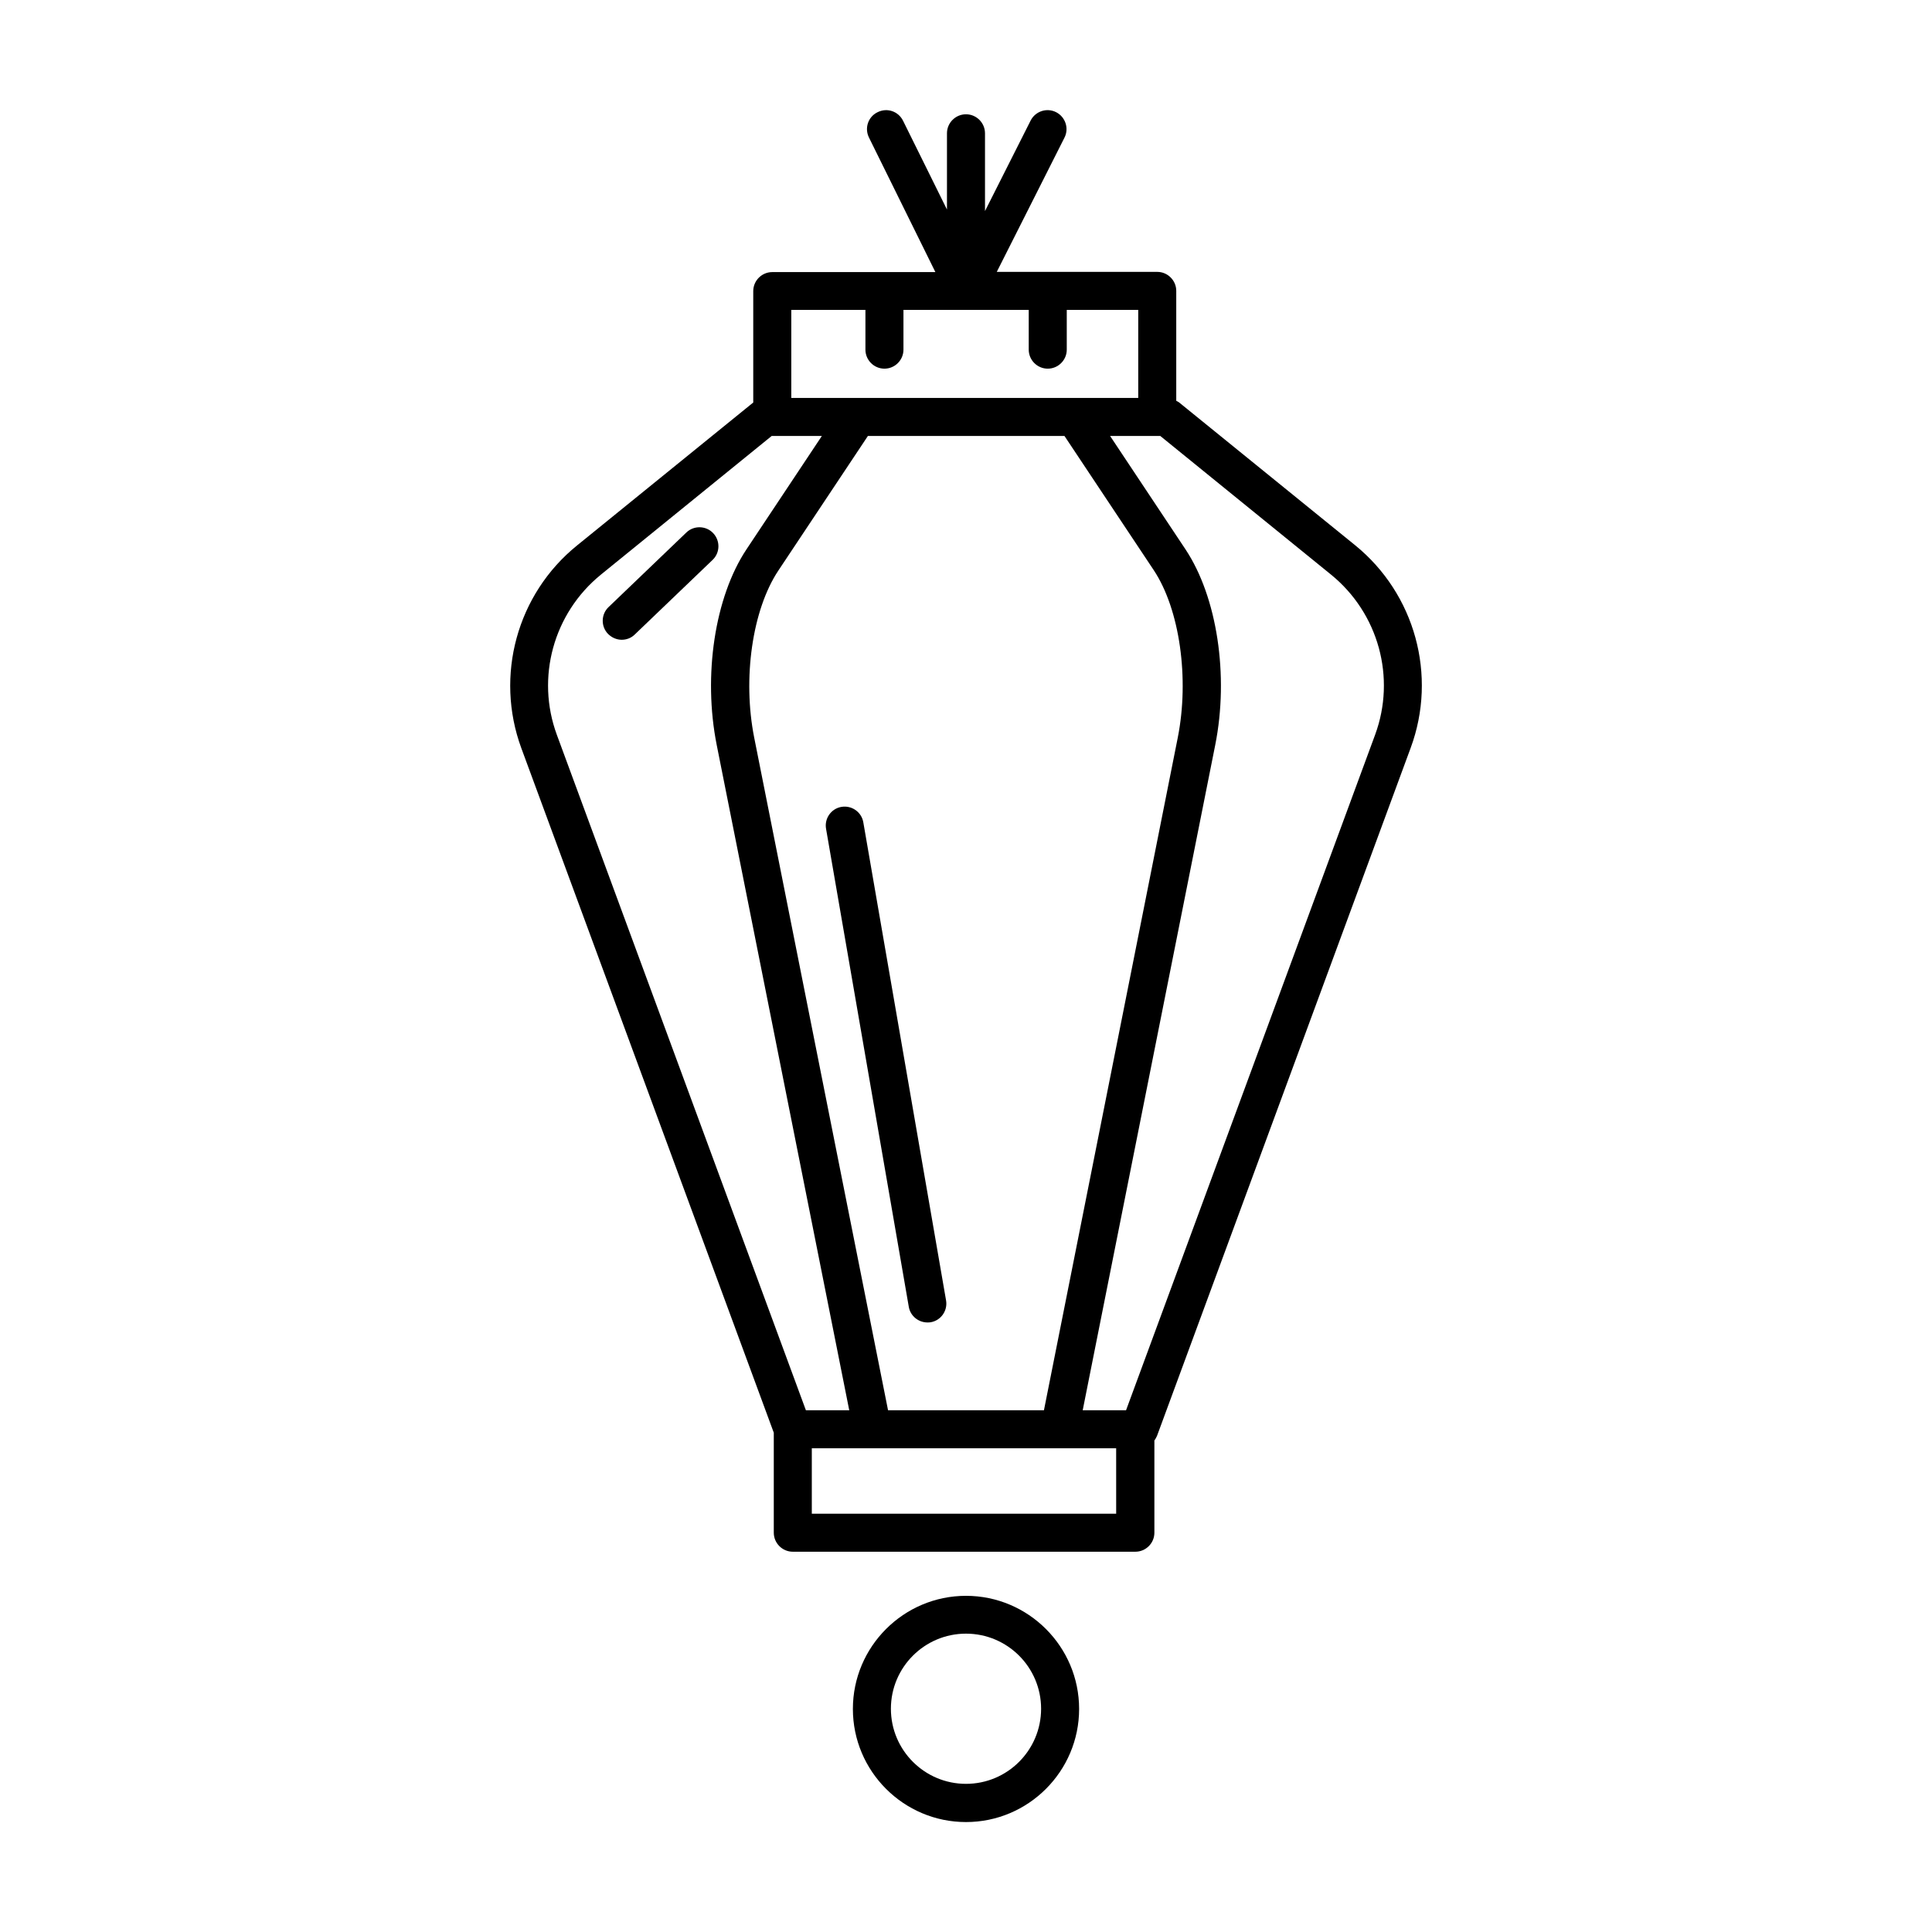
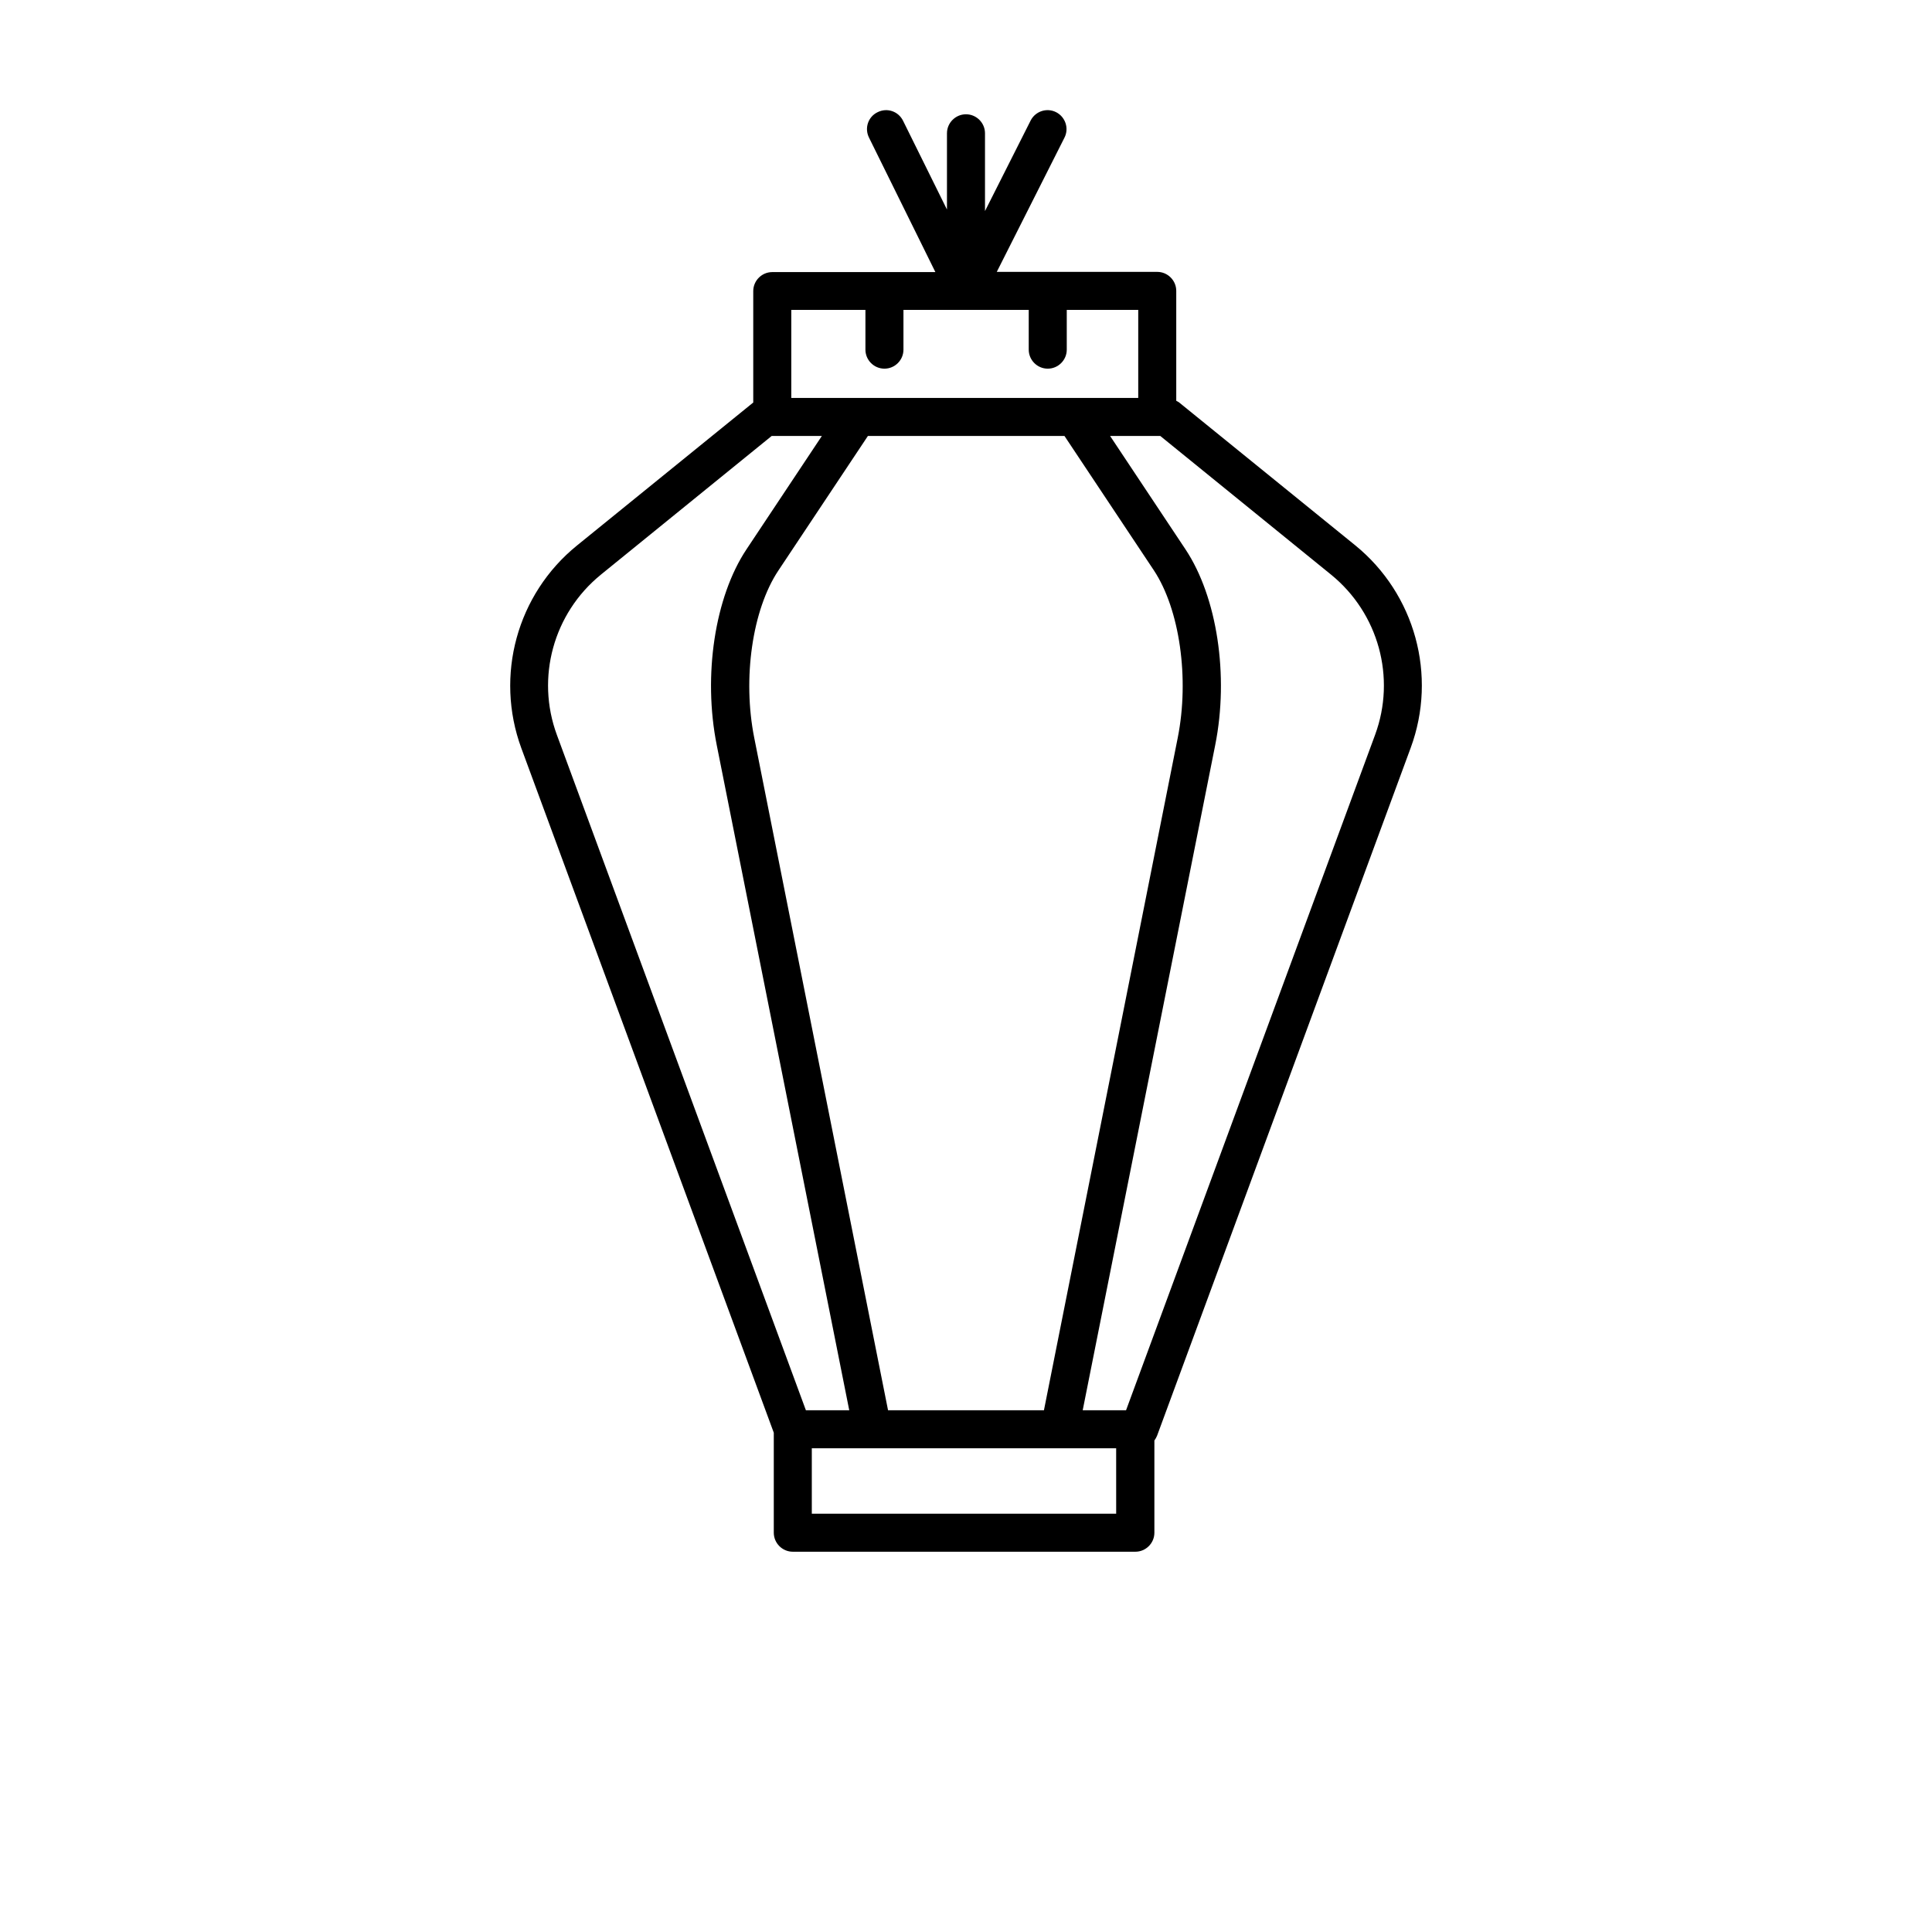
<svg xmlns="http://www.w3.org/2000/svg" fill="#000000" width="800px" height="800px" version="1.1" viewBox="144 144 512 512">
  <g>
    <path d="m503.13 288.5-46.703-37.887c-0.203-0.152-0.453-0.25-0.707-0.402v-29.121c0-2.769-2.266-5.039-5.039-5.039h-42.523l17.938-35.57c1.258-2.469 0.25-5.492-2.215-6.75-2.469-1.258-5.492-0.25-6.75 2.215l-12.094 23.988v-20.609c0-2.769-2.266-5.039-5.039-5.039-2.769 0-5.039 2.266-5.039 5.039v20.203l-11.637-23.527c-1.258-2.519-4.231-3.527-6.75-2.266-2.519 1.211-3.527 4.231-2.266 6.75l17.582 35.621h-43.227c-2.769 0-5.039 2.266-5.039 5.039v29.523l-46.703 37.887c-15.922 12.898-21.816 34.512-14.762 53.707l66.906 181.42v26.5c0 2.769 2.266 5.039 5.039 5.039h90.785c2.769 0 5.039-2.266 5.039-5.039v-24.434c0.301-0.402 0.504-0.805 0.707-1.258l67.207-182.28c7.102-19.203 1.16-40.816-14.711-53.715zm-149.43-62.371h19.648v10.531c0 2.769 2.266 5.039 5.039 5.039 2.769 0 5.039-2.266 5.039-5.039v-10.531h33.199v10.531c0 2.769 2.266 5.039 5.039 5.039 2.769 0 5.039-2.266 5.039-5.039v-10.531h18.941v23.328h-91.945zm102.42 113.36-35.465 178.25h-41.312l-35.469-178.25c-3.125-15.719-0.504-33.906 6.398-44.285l23.73-35.668h52.094l23.73 35.668c6.797 10.328 9.418 28.566 6.293 44.285zm-152.91-43.176 45.293-36.777h13.301l-20 30.078c-8.363 12.594-11.539 33.402-7.859 51.844l35.117 176.28h-11.488l-66-179c-5.59-15.168-0.906-32.195 11.637-42.422zm136.64 248.83h-80.711v-17.332h80.656l0.004 17.332zm68.566-206.41-66 179h-11.488l35.117-176.28c3.68-18.438 0.504-39.246-7.859-51.844l-20-30.078h13.297l45.293 36.777c12.547 10.23 17.234 27.258 11.641 42.422z" />
-     <path d="m332.99 285.28c-1.914-2.016-5.141-2.066-7.106-0.152l-20.605 19.75c-2.016 1.914-2.066 5.141-0.152 7.106 1.008 1.008 2.316 1.562 3.629 1.562 1.258 0 2.519-0.453 3.477-1.41l20.605-19.75c2.016-1.918 2.066-5.09 0.152-7.106z" />
-     <path d="m367 357.83c-2.719 0.453-4.586 3.074-4.082 5.844l21.914 126.61c0.402 2.469 2.57 4.18 4.938 4.18 0.301 0 0.555 0 0.855-0.051 2.719-0.453 4.586-3.074 4.082-5.844l-21.914-126.61c-0.453-2.766-3.074-4.582-5.793-4.129z" />
-     <path d="m400 566.91c-16.523 0-29.977 13.453-29.977 29.977 0 16.523 13.453 29.977 29.977 29.977s29.977-13.453 29.977-29.977c0-16.523-13.453-29.977-29.977-29.977zm0 49.828c-10.984 0-19.902-8.918-19.902-19.902 0-10.984 8.918-19.902 19.902-19.902s19.902 8.918 19.902 19.902c-0.004 10.984-8.922 19.902-19.902 19.902z" />
  </g>
</svg>